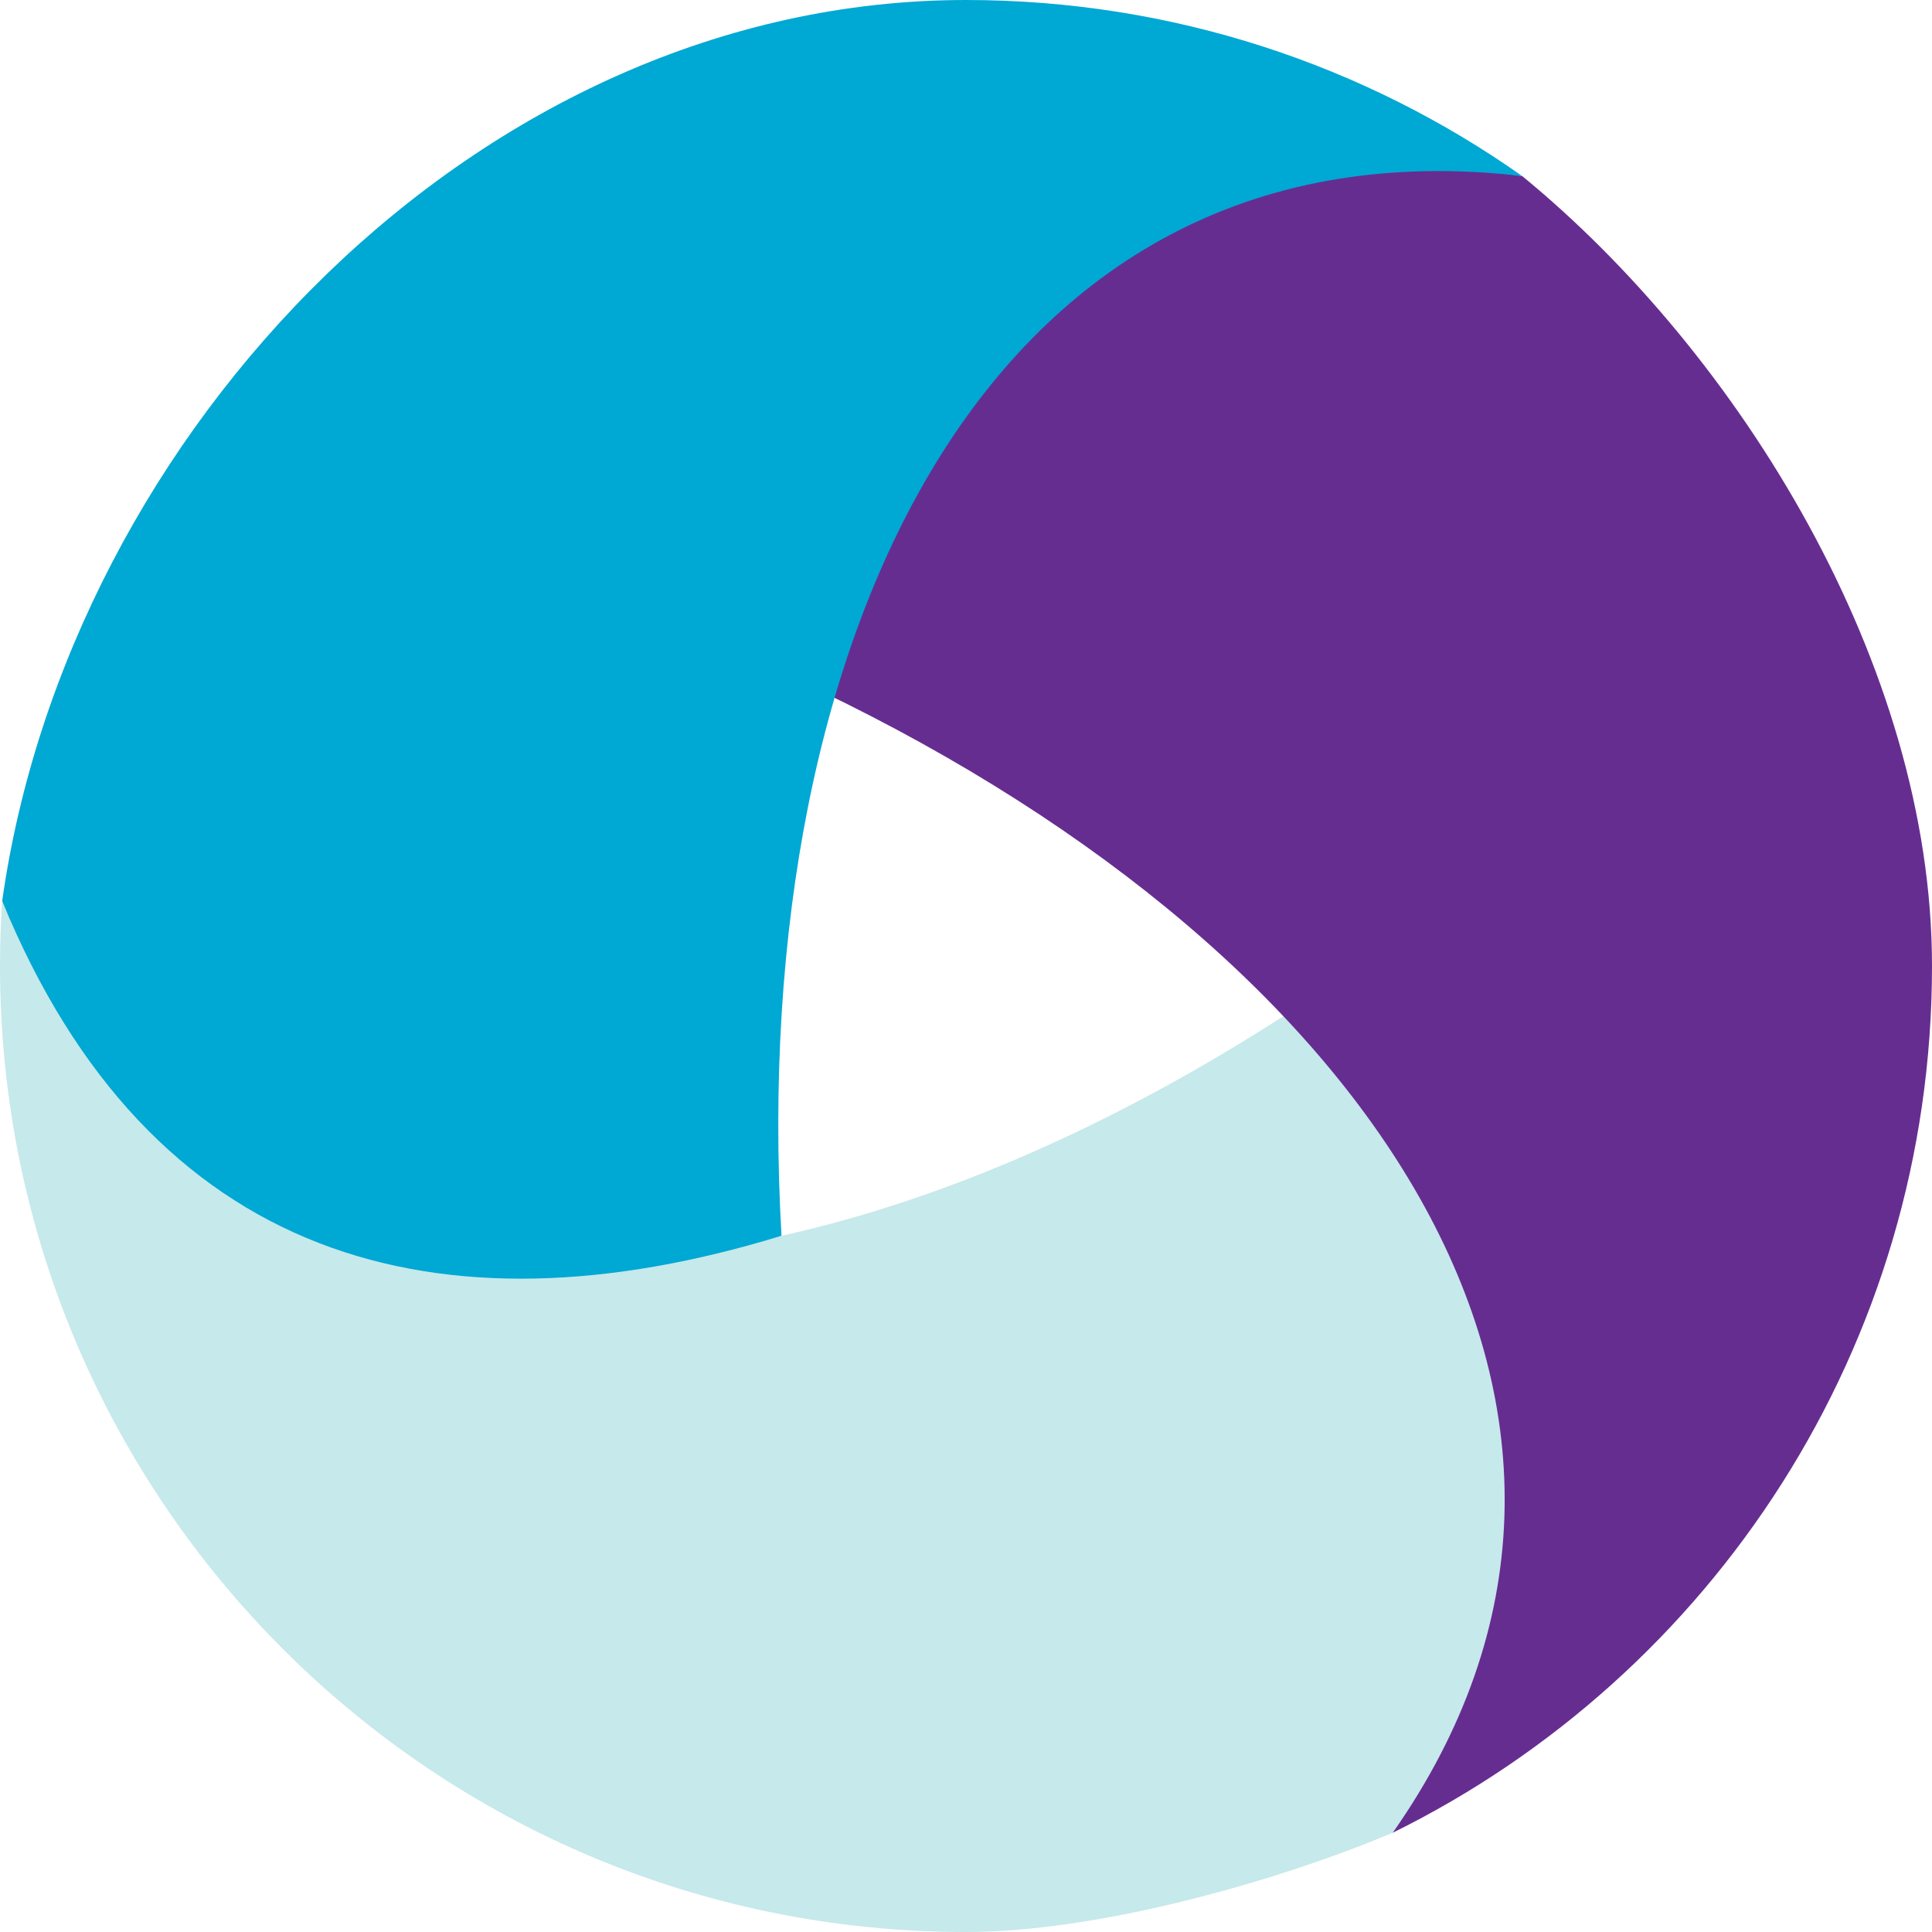
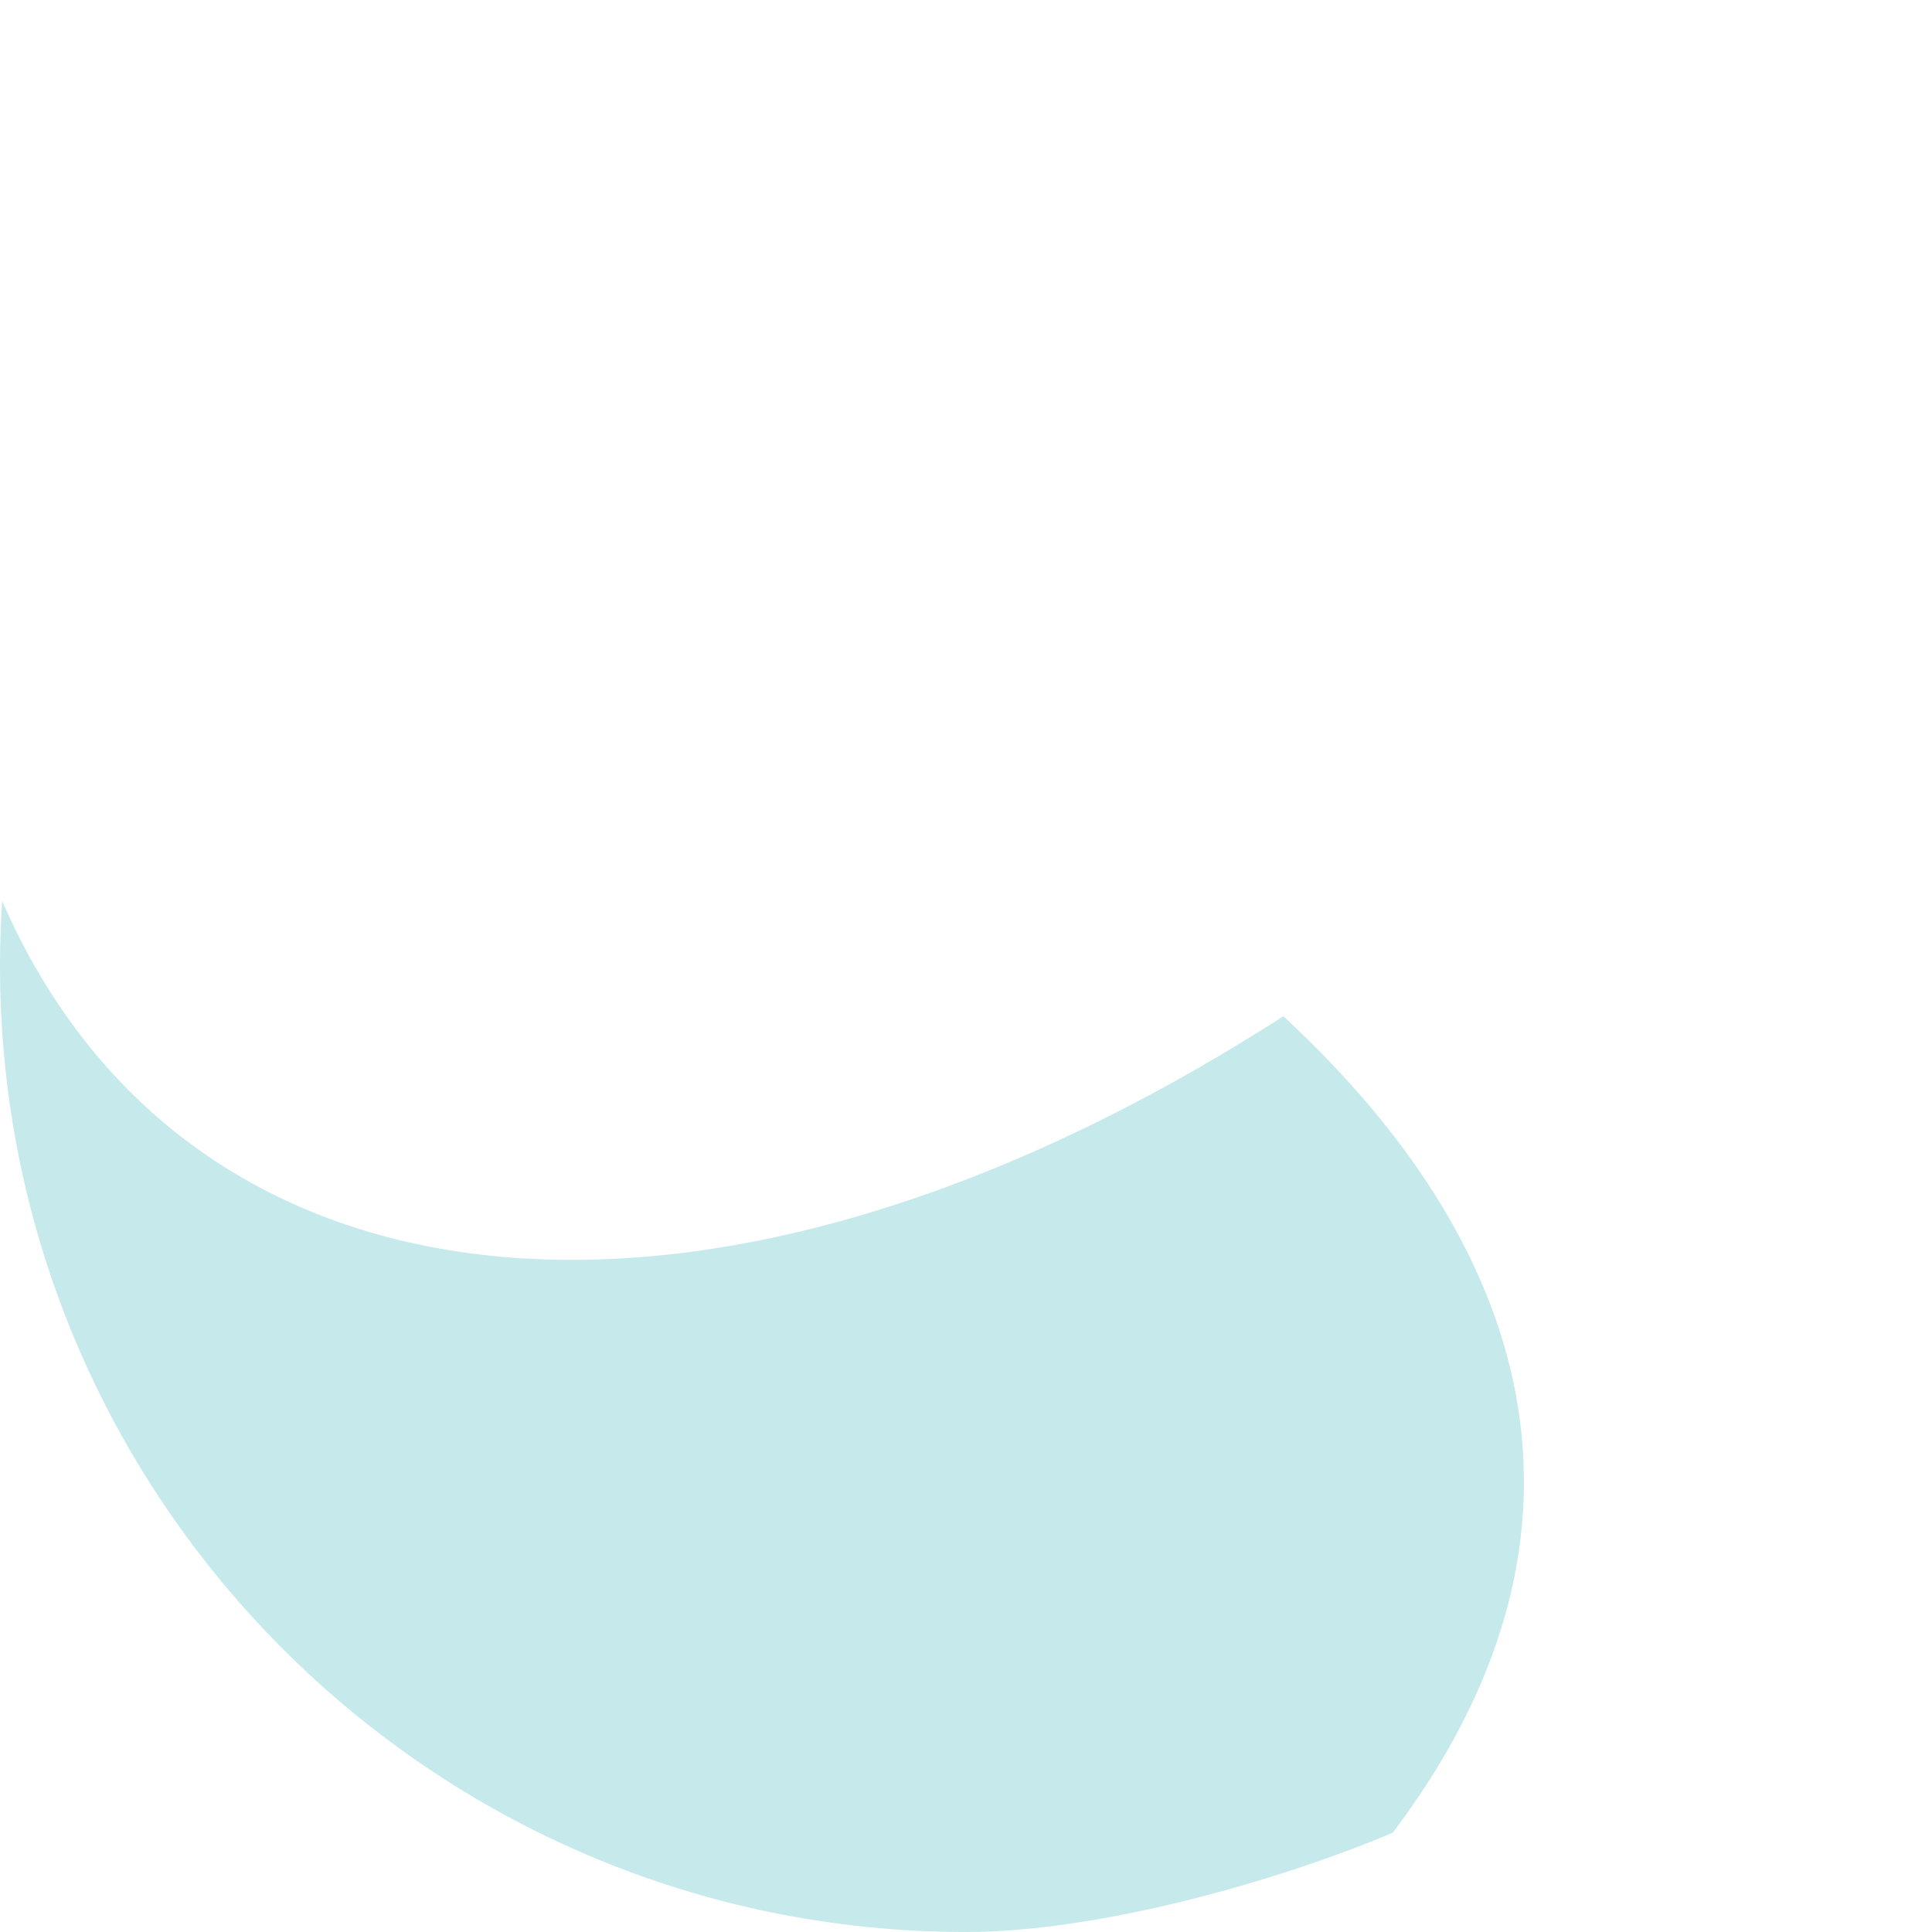
<svg xmlns="http://www.w3.org/2000/svg" version="1.1" id="Layer_1" x="0px" y="0px" viewBox="0 0 800 800" style="enable-background:new 0 0 800 800;" xml:space="preserve">
  <style type="text/css">
	.st0{fill:#C6E9EB;}
	.st1{fill:#662D91;}
	.st2{fill:#00A8D4;}
</style>
  <g>
    <path class="st0" d="M0.9,373.1c77.5,178.1,295.6,198.7,530.5,47.7c108.3,100.2,135.7,218.5,45.3,338.1C529,779,455,800,400,800   C179.1,800,0,620.9,0,400C0,391,0.3,382,0.9,373.1z" />
-     <path class="st1" d="M339.3,285.9c35-145.9,137.3-237.2,291-213C719.9,146.3,800,275.2,800,400c0,157.5-91,293.7-223.3,358.9   C696.9,587.7,571.2,397.2,339.3,285.9z" />
-     <path class="st2" d="M400,0c85.7,0,165.2,27,230.3,72.9C411.7,47.5,309.2,260.1,323.6,511.7c-142,43.6-261.5,10.5-322.7-138.6   C28.3,178.9,198.2,0,400,0z" />
  </g>
</svg>